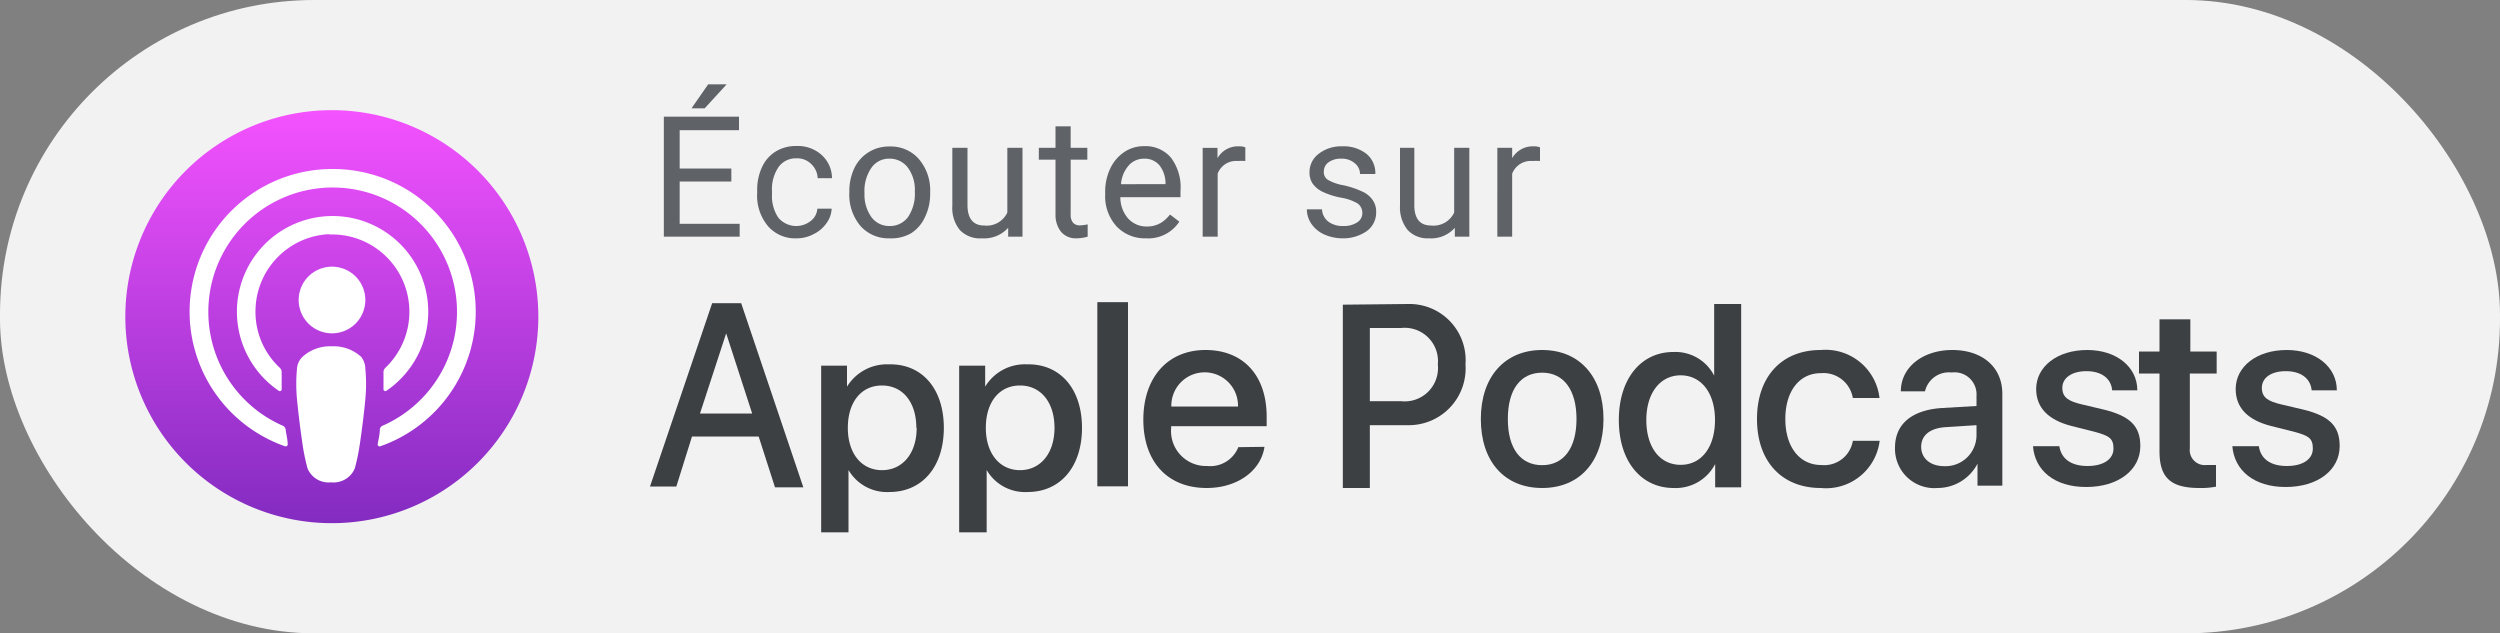
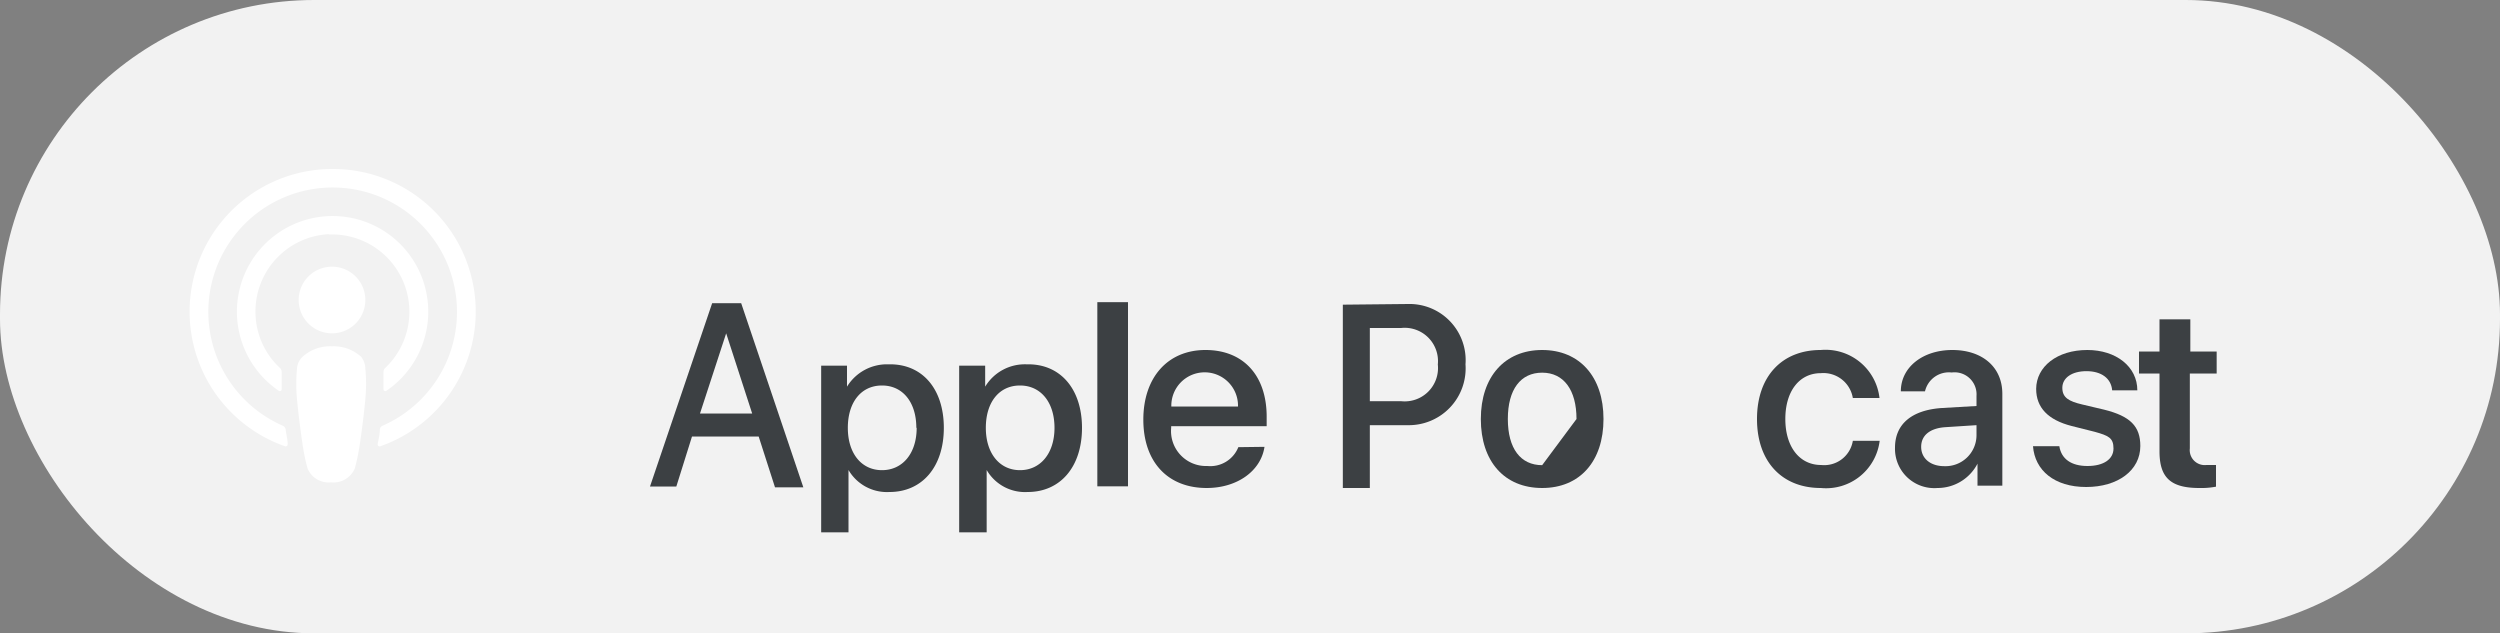
<svg xmlns="http://www.w3.org/2000/svg" viewBox="0 0 150 38">
  <rect x="0" y="0" width="150" height="38" fill="#808080" stroke="none" />
  <defs>
    <style>.apple-cls-1{fill:#f2f2f2;}.apple-cls-2{fill:#5f6368;}.apple-cls-3{fill:url(#Dégradé_sans_nom_2);}.apple-cls-4{fill:#fff;}.apple-cls-5{fill:#3c4043;}</style>
    <linearGradient id="Dégradé_sans_nom_2" x1="19.91" y1="6.61" x2="19.91" y2="31.39" gradientUnits="userSpaceOnUse">
      <stop offset="0" stop-color="#f452ff" />
      <stop offset="1" stop-color="#832bc1" />
    </linearGradient>
  </defs>
  <title>Plan de travail 1</title>
  <g id="Calque_10" data-name="Calque 10">
    <rect class="apple-cls-1" width="150" height="38" rx="18.86" ry="18.86" />
  </g>
  <g id="Calque_2" data-name="Calque 2">
-     <path id="Écoutersur" class="apple-cls-2" d="M42.28,6.5,43.6,5.06H42.49l-1,1.44Zm2.1,7.7v-.77h-3.6V10.89h3.1v-.78h-3.1V7.81h3.56V7H39.83V14.2Zm3.43.1a2.14,2.14,0,0,0,1-.25,2,2,0,0,0,.78-.66,1.59,1.59,0,0,0,.31-.87h-.86a1,1,0,0,1-.4.74,1.4,1.4,0,0,1-1.94-.2,2.33,2.33,0,0,1-.38-1.42h0v-.17A2.34,2.34,0,0,1,46.73,10a1.27,1.27,0,0,1,1.07-.5,1.18,1.18,0,0,1,.87.34,1.23,1.23,0,0,1,.39.85h.86a1.88,1.88,0,0,0-.63-1.4,2.13,2.13,0,0,0-1.49-.53,2.34,2.34,0,0,0-1.26.33,2.15,2.15,0,0,0-.82.94,3.21,3.21,0,0,0-.29,1.38h0v.16a2.86,2.86,0,0,0,.65,2A2.16,2.16,0,0,0,47.81,14.3Zm5.57,0A2.39,2.39,0,0,0,54.66,14a2.27,2.27,0,0,0,.85-1,3.15,3.15,0,0,0,.3-1.39h0v-.07a2.89,2.89,0,0,0-.68-2,2.23,2.23,0,0,0-1.76-.75,2.28,2.28,0,0,0-2.11,1.3,3.24,3.24,0,0,0-.3,1.41h0v.06a2.9,2.9,0,0,0,.67,2A2.24,2.24,0,0,0,53.38,14.3Zm0-.74a1.32,1.32,0,0,1-1.1-.54,2.3,2.3,0,0,1-.41-1.42,2.46,2.46,0,0,1,.42-1.54,1.28,1.28,0,0,1,1.08-.54,1.35,1.35,0,0,1,1.11.55,2.24,2.24,0,0,1,.41,1.42,2.5,2.5,0,0,1-.4,1.52A1.33,1.33,0,0,1,53.38,13.56Zm5.55.74a1.94,1.94,0,0,0,1.56-.63h0l0,.53h.86V8.87h-.91v3.88a1.36,1.36,0,0,1-1.39.78c-.65,0-1-.41-1-1.22h0V8.87h-.91v3.47a2.09,2.09,0,0,0,.45,1.46A1.67,1.67,0,0,0,58.93,14.3Zm5.63,0a2.47,2.47,0,0,0,.7-.1h0v-.74a2.16,2.16,0,0,1-.43.06.54.54,0,0,1-.45-.16.74.74,0,0,1-.14-.48h0V9.58h1V8.87h-1V7.58h-.91V8.87h-1v.71h1v3.3a1.64,1.64,0,0,0,.31,1A1.14,1.14,0,0,0,64.56,14.3Zm4.2,0a2.23,2.23,0,0,0,2-1h0l-.56-.43a2,2,0,0,1-.58.52,1.61,1.61,0,0,1-.82.2,1.48,1.48,0,0,1-1.12-.49,1.94,1.94,0,0,1-.46-1.27h3.61v-.38a2.94,2.94,0,0,0-.58-2,2,2,0,0,0-1.61-.68,2.09,2.09,0,0,0-1.18.35,2.44,2.44,0,0,0-.85,1,3.25,3.25,0,0,0-.3,1.42h0v.16A2.67,2.67,0,0,0,67,13.59,2.34,2.34,0,0,0,68.76,14.3Zm1.17-3.25H67.26a1.92,1.92,0,0,1,.46-1.12,1.22,1.22,0,0,1,.93-.41,1.15,1.15,0,0,1,.91.39A1.75,1.75,0,0,1,69.93,11h0Zm3.13,3.15V10.42a1.18,1.18,0,0,1,1.21-.76,3.19,3.19,0,0,1,.45,0h0V8.84a1.05,1.05,0,0,0-.4-.06,1.4,1.4,0,0,0-1.27.71h0l0-.62h-.89V14.2Zm7.45.1A2.48,2.48,0,0,0,82,13.87a1.37,1.37,0,0,0,.57-1.15,1.22,1.22,0,0,0-.21-.72,1.51,1.51,0,0,0-.63-.51,5.4,5.4,0,0,0-1.1-.37,2.92,2.92,0,0,1-.94-.32.53.53,0,0,1-.26-.49.68.68,0,0,1,.28-.57,1.24,1.24,0,0,1,.77-.22,1.17,1.17,0,0,1,.8.27.82.82,0,0,1,.32.65h.92A1.49,1.49,0,0,0,82,9.24a2.21,2.21,0,0,0-1.47-.46,2.17,2.17,0,0,0-1.41.45,1.37,1.37,0,0,0-.55,1.11,1.18,1.18,0,0,0,.19.68,1.59,1.59,0,0,0,.6.49,4.6,4.6,0,0,0,1.1.35,2.89,2.89,0,0,1,1,.35.7.7,0,0,1,.28.58.65.65,0,0,1-.32.56,1.44,1.44,0,0,1-.83.21,1.42,1.42,0,0,1-.9-.27,1,1,0,0,1-.37-.73h-.91a1.56,1.56,0,0,0,.28.88,1.85,1.85,0,0,0,.77.63A2.71,2.71,0,0,0,80.51,14.3Zm5.22,0a1.91,1.91,0,0,0,1.56-.63h0l0,.53h.87V8.87h-.91v3.88a1.36,1.36,0,0,1-1.39.78c-.66,0-1-.41-1-1.22h0V8.87H84v3.47a2.14,2.14,0,0,0,.46,1.46A1.63,1.63,0,0,0,85.73,14.3Zm5-.1V10.42a1.2,1.2,0,0,1,1.22-.76,3.19,3.19,0,0,1,.45,0h0V8.84A1.07,1.07,0,0,0,92,8.78a1.42,1.42,0,0,0-1.27.71h0V8.87h-.89V14.2Z" />
-   </g>
+     </g>
  <g id="apple">
-     <path class="apple-cls-3" d="M19.91,6.61A12.39,12.39,0,1,0,32.3,19,12.39,12.39,0,0,0,19.91,6.61Z" />
    <g id="_Groupe_" data-name="&lt;Groupe&gt;">
      <path id="Shape" class="apple-cls-4" d="M21.67,21.41a2.44,2.44,0,0,0-1.76-.63,2.44,2.44,0,0,0-1.76.63,1.07,1.07,0,0,0-.33.7,9.85,9.85,0,0,0,0,1.85c.07.74.19,1.74.34,2.75a12.55,12.55,0,0,0,.29,1.39,1.37,1.37,0,0,0,1.42.84,1.38,1.38,0,0,0,1.42-.84,12.55,12.55,0,0,0,.29-1.39c.15-1,.27-2,.34-2.75a9.85,9.85,0,0,0,0-1.85A1.18,1.18,0,0,0,21.67,21.41ZM17.92,18a2,2,0,1,0,2-2A2,2,0,0,0,17.92,18Zm2-7.86a8.56,8.56,0,0,0-2.81,16.64.12.12,0,0,0,.15-.13c0-.29-.09-.59-.12-.88a.3.3,0,0,0-.18-.23,7.46,7.46,0,1,1,6,0,.27.27,0,0,0-.17.24c0,.28-.08.58-.13.87a.12.12,0,0,0,.15.13,8.56,8.56,0,0,0-2.85-16.64Zm-.16,3.93a4.64,4.64,0,0,1,3.36,8,.35.35,0,0,0-.11.28c0,.32,0,.63,0,1a.11.11,0,0,0,.17.1,5.74,5.74,0,1,0-6.45,0,.11.11,0,0,0,.17-.1c0-.35,0-.66,0-1a.35.35,0,0,0-.11-.28,4.59,4.59,0,0,1-1.46-3.5A4.64,4.64,0,0,1,19.73,14.05Z" />
    </g>
    <g id="Group">
      <path id="Shape-2" data-name="Shape" class="apple-cls-5" d="M45.52,26.19h-4l-.94,3H39l3.73-11h1.74l3.73,11.05h-1.7ZM42,24.81h3.13L43.57,20h0Z" />
      <path id="Shape-3" data-name="Shape" class="apple-cls-5" d="M56.63,25.67c0,2.34-1.3,3.85-3.26,3.85a2.67,2.67,0,0,1-2.46-1.32h0v3.74H49.27v-10h1.55v1.26h0a2.81,2.81,0,0,1,2.49-1.34C55.33,21.81,56.63,23.33,56.63,25.67Zm-1.65,0c0-1.53-.81-2.54-2.06-2.54s-2.05,1-2.05,2.54.82,2.54,2.05,2.54S55,27.21,55,25.67Z" />
      <path id="Shape-4" data-name="Shape" class="apple-cls-5" d="M64.92,25.67c0,2.34-1.3,3.85-3.26,3.85A2.66,2.66,0,0,1,59.2,28.2h0v3.74H57.55v-10h1.56v1.26h0a2.78,2.78,0,0,1,2.49-1.34C63.61,21.81,64.92,23.33,64.92,25.67Zm-1.65,0c0-1.53-.82-2.54-2.07-2.54s-2.05,1-2.05,2.54.83,2.54,2.05,2.54S63.27,27.21,63.27,25.67Z" />
      <polygon id="Path" class="apple-cls-5" points="65.84 18.13 67.68 18.13 67.68 29.18 65.84 29.18 65.84 18.13" />
      <path id="Shape-5" data-name="Shape" class="apple-cls-5" d="M75.87,26.81c-.22,1.46-1.65,2.47-3.47,2.47-2.34,0-3.8-1.57-3.8-4.1S70.06,21,72.33,21,76,22.53,76,25v.57H70.27v.1a2.1,2.1,0,0,0,2.17,2.29,1.81,1.81,0,0,0,1.86-1.13Zm-5.59-2.42h4a2,2,0,0,0-2-2.05A2,2,0,0,0,70.28,24.39Z" />
      <path id="Shape-6" data-name="Shape" class="apple-cls-5" d="M84.49,18.24a3.37,3.37,0,0,1,3.44,3.62,3.41,3.41,0,0,1-3.49,3.65H82.19v3.77H80.57v-11Zm-2.3,5.83h1.86a2,2,0,0,0,2.22-2.2,2,2,0,0,0-2.21-2.19H82.19v4.39Z" />
-       <path id="Shape-7" data-name="Shape" class="apple-cls-5" d="M88.85,25.14c0-2.54,1.44-4.14,3.68-4.14s3.68,1.6,3.68,4.14-1.42,4.14-3.68,4.14S88.85,27.69,88.85,25.14Zm5.74,0c0-1.75-.77-2.78-2.06-2.78s-2.06,1-2.06,2.78.77,2.77,2.06,2.77S94.59,26.89,94.59,25.14Z" />
-       <path id="Shape-8" data-name="Shape" class="apple-cls-5" d="M97.13,25.2c0-2.47,1.33-4.08,3.27-4.08a2.61,2.61,0,0,1,2.45,1.42h0v-4.3h1.62v11h-1.56V27.84h0a2.66,2.66,0,0,1-2.49,1.44C98.46,29.28,97.13,27.67,97.13,25.2Zm1.65,0c0,1.64.81,2.69,2.06,2.69s2.06-1.06,2.06-2.69-.83-2.68-2.06-2.68S98.78,23.58,98.78,25.2Z" />
+       <path id="Shape-7" data-name="Shape" class="apple-cls-5" d="M88.85,25.14c0-2.54,1.44-4.14,3.68-4.14s3.68,1.6,3.68,4.14-1.42,4.14-3.68,4.14S88.85,27.69,88.85,25.14Zm5.74,0c0-1.75-.77-2.78-2.06-2.78s-2.06,1-2.06,2.78.77,2.77,2.06,2.77Z" />
      <path id="Path-2" data-name="Path" class="apple-cls-5" d="M111.17,23.88a1.79,1.79,0,0,0-1.92-1.49c-1.28,0-2.13,1.07-2.13,2.75s.86,2.76,2.15,2.76a1.74,1.74,0,0,0,1.9-1.45h1.61a3.24,3.24,0,0,1-3.53,2.83c-2.32,0-3.83-1.57-3.83-4.14S106.93,21,109.24,21a3.26,3.26,0,0,1,3.53,2.88Z" />
      <path id="Shape-9" data-name="Shape" class="apple-cls-5" d="M113.7,26.86c0-1.41,1-2.26,2.82-2.38l2.07-.12v-.61a1.32,1.32,0,0,0-1.49-1.4,1.47,1.47,0,0,0-1.6,1.13h-1.45c0-1.45,1.32-2.48,3.09-2.48s3,1,3,2.63v5.51h-1.49V27.82h0a2.7,2.7,0,0,1-2.4,1.46A2.36,2.36,0,0,1,113.7,26.86Zm4.89-.73v-.62l-1.86.12c-.93.06-1.46.49-1.46,1.18s.55,1.16,1.39,1.16A1.86,1.86,0,0,0,118.59,26.13Z" />
      <path id="Path-3" data-name="Path" class="apple-cls-5" d="M125.24,21c1.73,0,3,1,3,2.42h-1.51c-.06-.72-.65-1.15-1.54-1.15s-1.45.41-1.45,1,.39.81,1.2,1l1.31.31c1.57.39,2.17,1,2.17,2.18,0,1.46-1.34,2.46-3.25,2.46s-3.08-1-3.19-2.45h1.58c.12.77.72,1.19,1.69,1.19s1.56-.41,1.56-1.05-.3-.77-1.12-1l-1.39-.35c-1.41-.36-2.13-1.1-2.13-2.23C122.18,22,123.42,21,125.24,21Z" />
      <path id="Path-4" data-name="Path" class="apple-cls-5" d="M131.42,19.16v1.93H133v1.32h-1.61V26.9a.9.9,0,0,0,1,1c.18,0,.46,0,.57,0V29.2a4.67,4.67,0,0,1-1,.08c-1.72,0-2.39-.62-2.39-2.2V22.41h-1.23V21.09h1.23V19.16Z" />
-       <path id="Path-5" data-name="Path" class="apple-cls-5" d="M137.21,21c1.73,0,3,1,3,2.42h-1.51c-.07-.72-.65-1.15-1.55-1.15s-1.44.41-1.44,1,.38.81,1.19,1l1.32.31c1.57.39,2.16,1,2.16,2.18,0,1.46-1.33,2.46-3.24,2.46s-3.08-1-3.2-2.45h1.59c.11.77.71,1.19,1.68,1.19s1.56-.41,1.56-1.05-.29-.77-1.11-1l-1.4-.35c-1.41-.36-2.12-1.1-2.12-2.23C134.15,22,135.39,21,137.21,21Z" />
    </g>
  </g>
</svg>